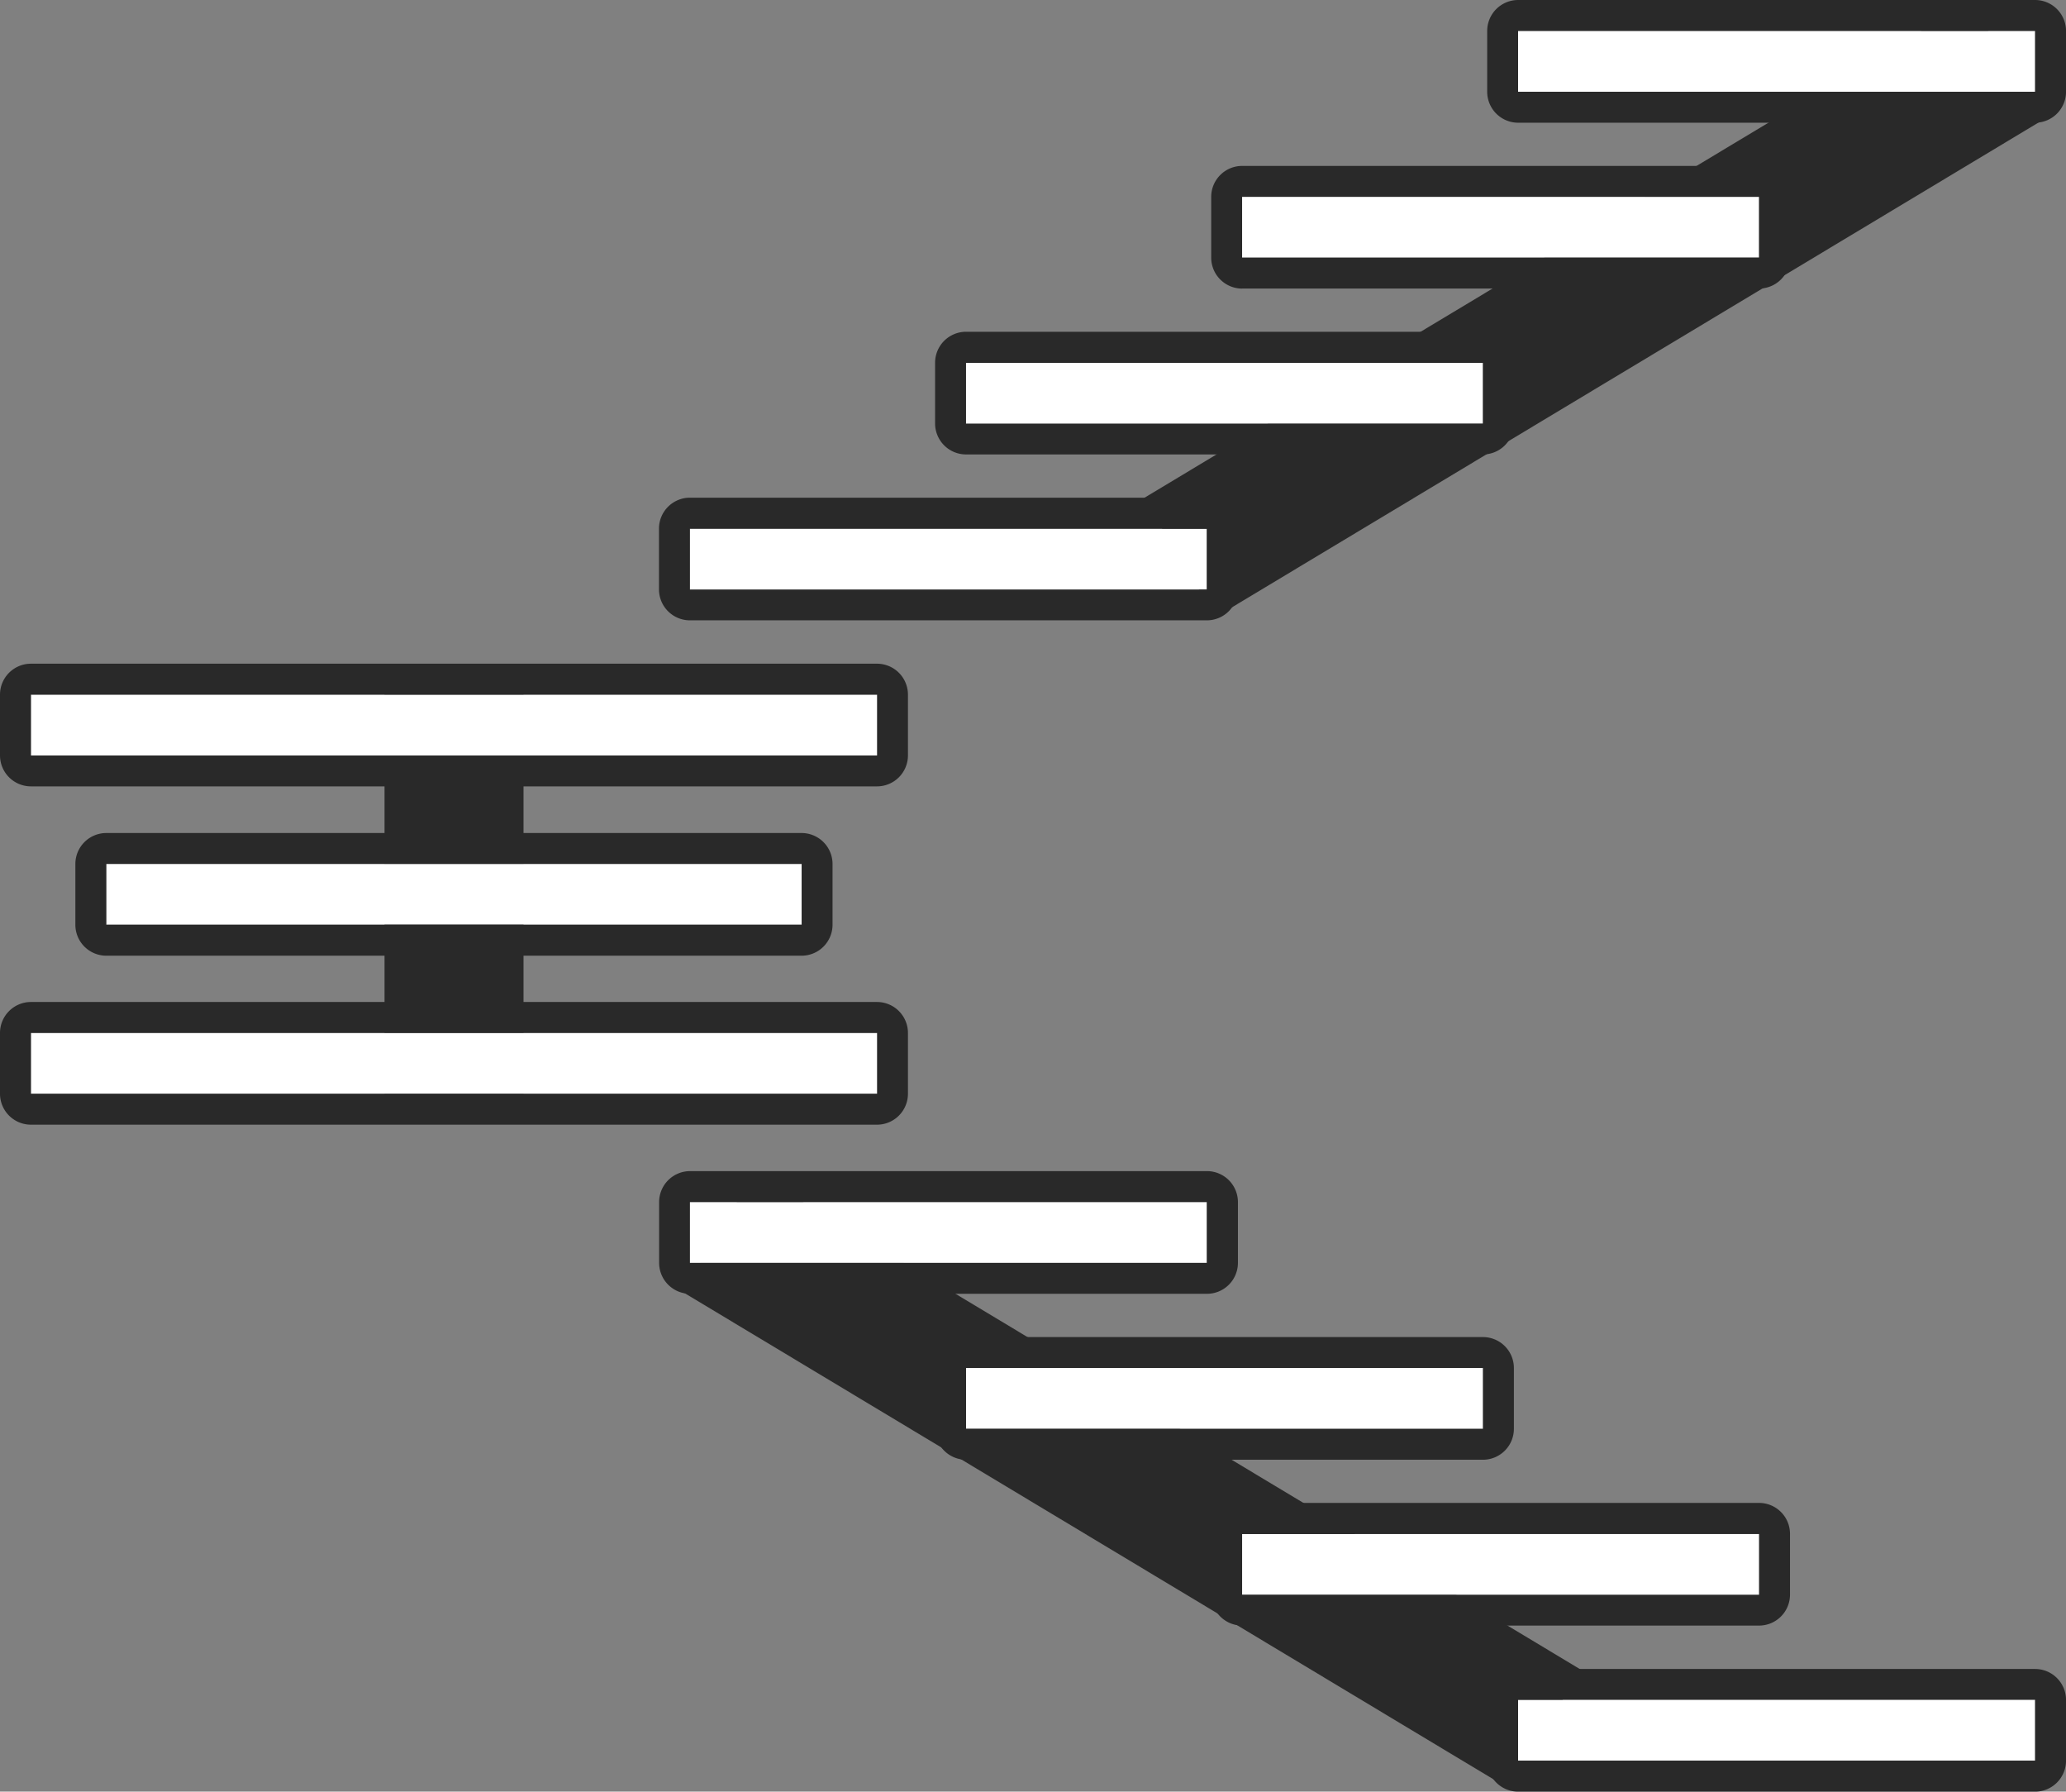
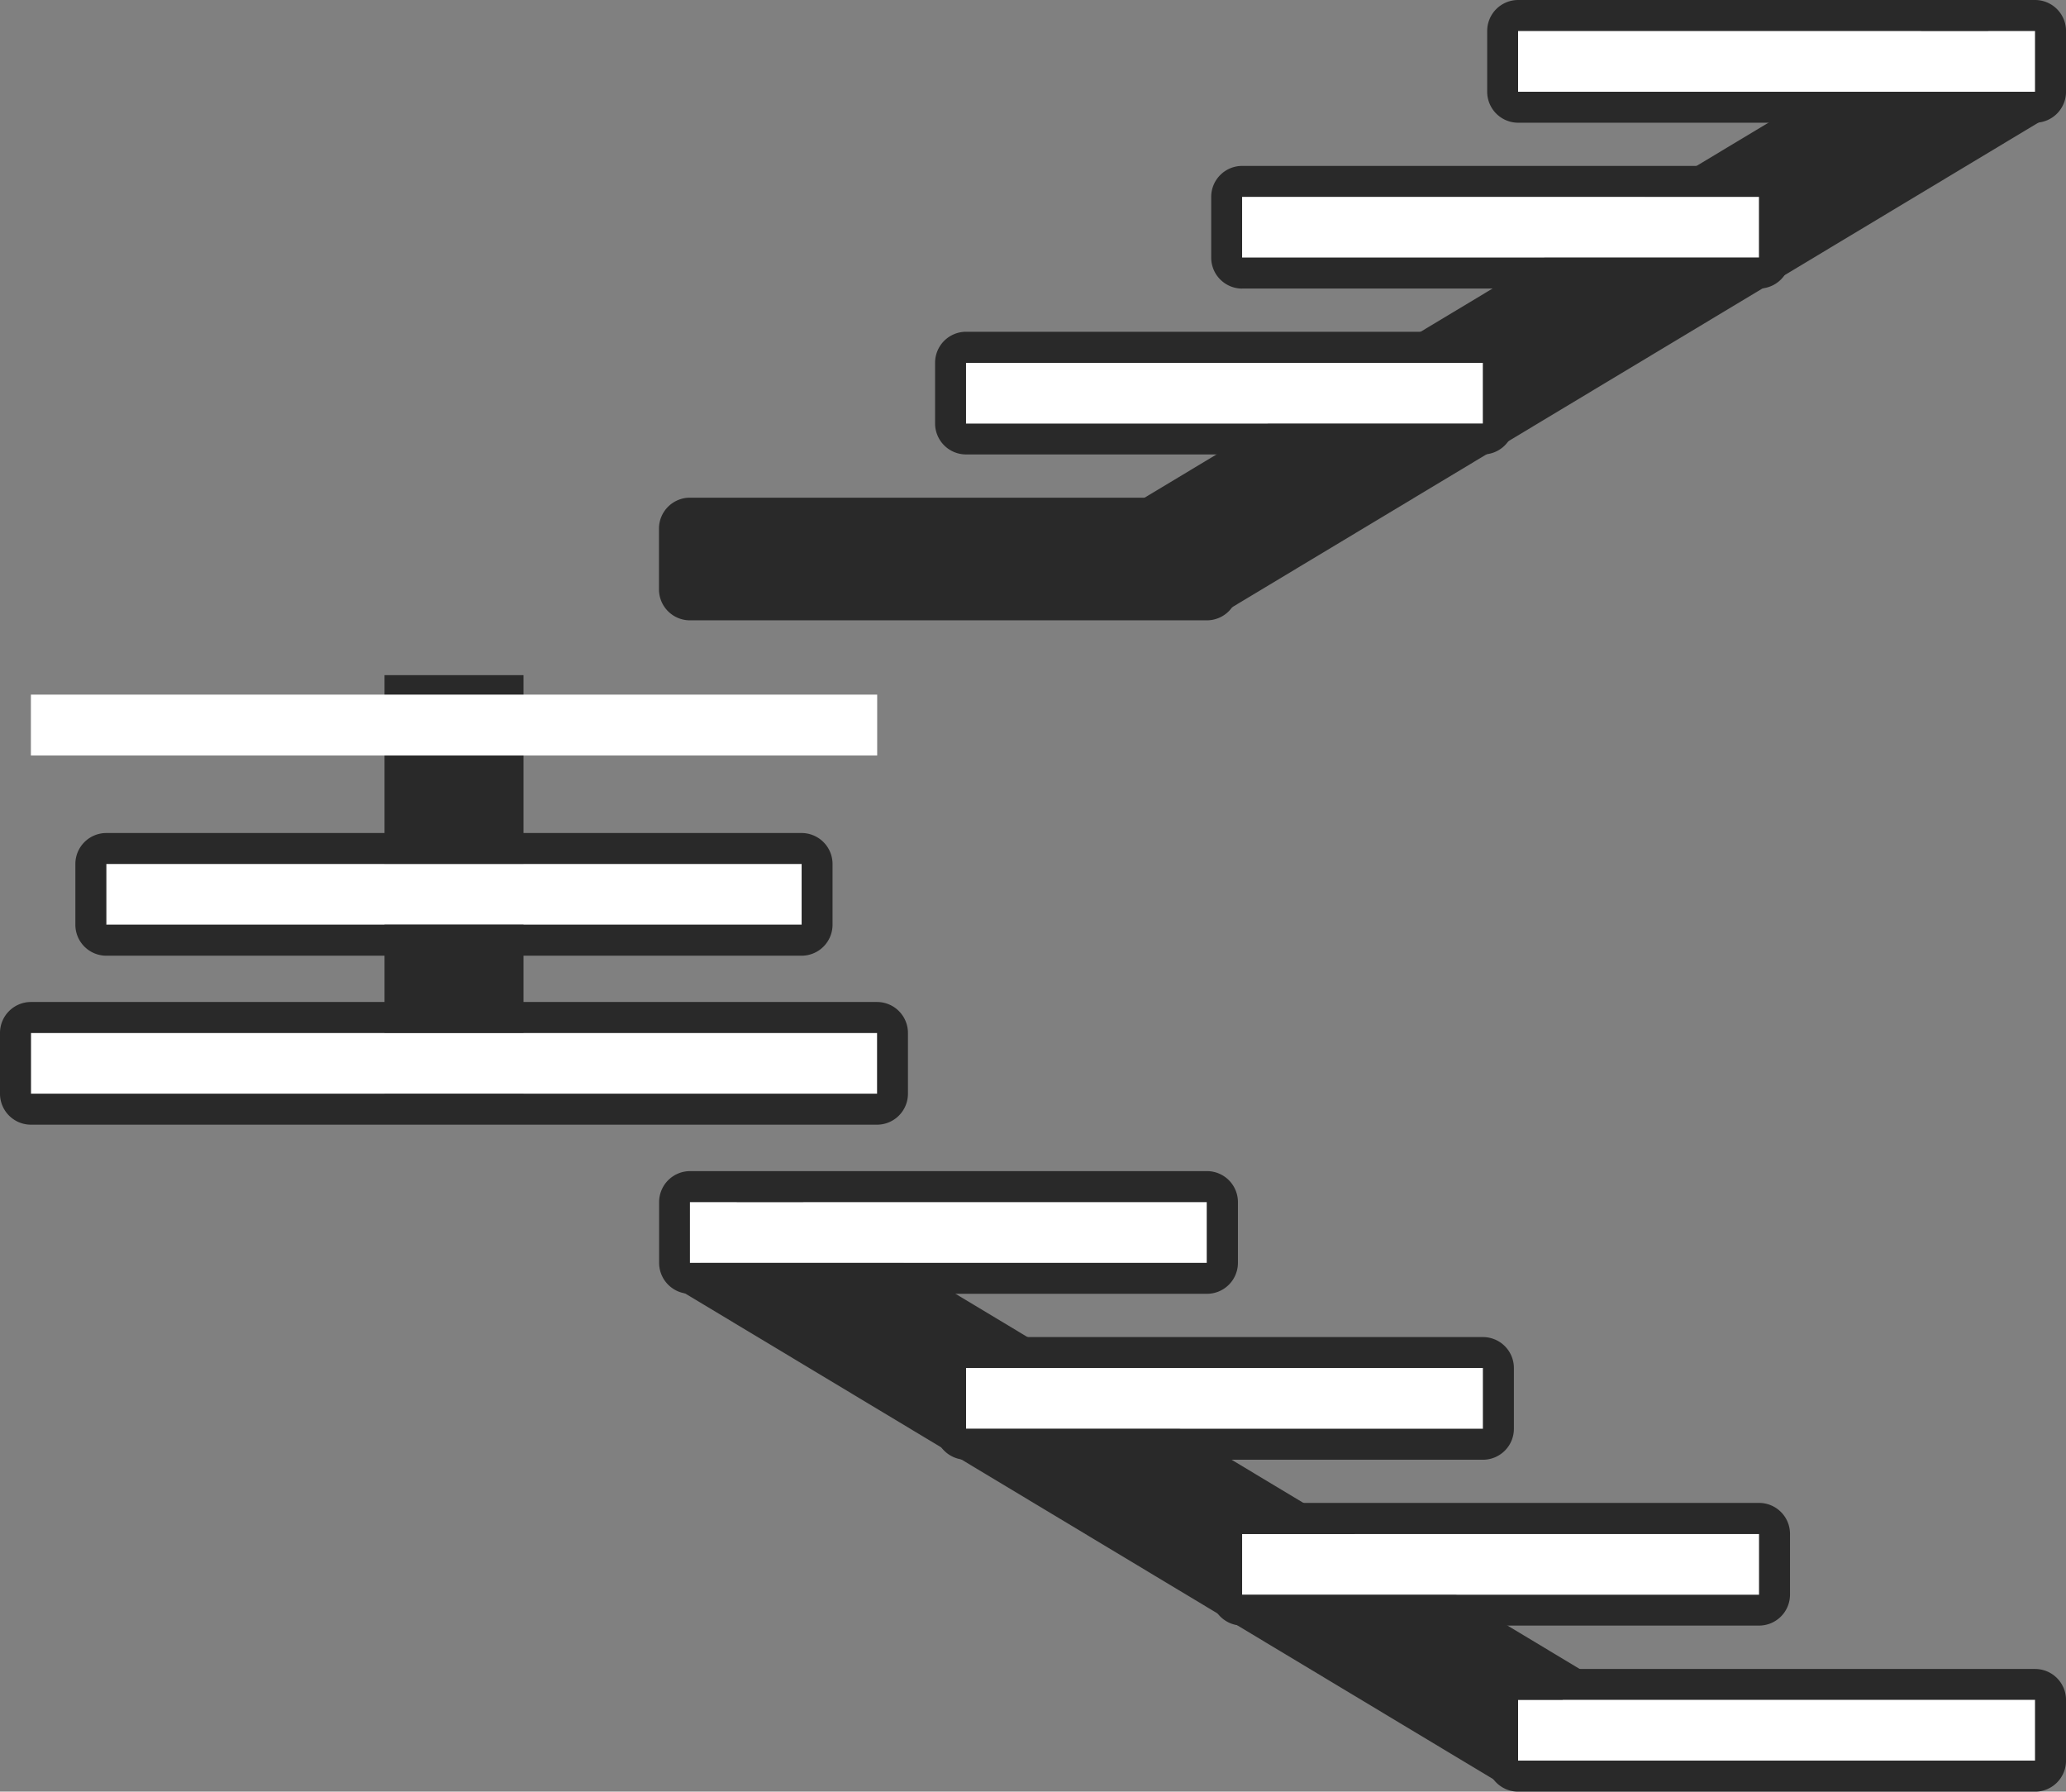
<svg xmlns="http://www.w3.org/2000/svg" id="Paragon_U-shapeOrientation_SmallBlack" width="84.192" height="72.996" viewBox="0 0 84.192 72.996">
  <rect x="0" y="0" width="84.192" height="72.996" fill="#808080" stroke="none" />
  <g id="Group_15575" data-name="Group 15575">
    <rect id="Rectangle_5340" data-name="Rectangle 5340" width="5.664" height="17.074" transform="translate(15.67 27.508)" fill="#292929" />
    <rect id="Rectangle_5341" data-name="Rectangle 5341" width="39.302" height="5.664" transform="matrix(0.857, -0.515, 0.515, 0.857, 46.613, 20.295)" fill="#292929" />
    <rect id="Rectangle_5342" data-name="Rectangle 5342" width="5.664" height="39.302" transform="matrix(0.515, -0.857, 0.857, 0.515, 27.825, 52.642)" fill="#292929" />
    <g id="Group_15574" data-name="Group 15574">
      <path id="Path_3814" data-name="Path 3814" d="M35.225,55.93H6.88V58.4H35.225Z" transform="translate(-2.55 -20.732)" fill="#fff" />
      <path id="Path_3815" data-name="Path 3815" d="M9.682,53.93H6.139A1.262,1.262,0,0,0,4.88,55.189v2.48a1.262,1.262,0,0,0,1.259,1.259H34.477a1.262,1.262,0,0,0,1.259-1.259v-2.48a1.262,1.262,0,0,0-1.259-1.259ZM6.139,55.189H34.477v2.48H6.139Z" transform="translate(-1.809 -19.99)" fill="#292929" />
      <rect id="Rectangle_5343" data-name="Rectangle 5343" width="34.487" height="2.48" transform="translate(1.259 28.301)" fill="#fff" />
-       <path id="Path_3816" data-name="Path 3816" d="M1.259,47.967H35.746A1.262,1.262,0,0,0,37,46.708v-2.48a1.262,1.262,0,0,0-1.259-1.259H1.259A1.262,1.262,0,0,0,0,44.229v2.48A1.262,1.262,0,0,0,1.259,47.967Zm0-3.738H35.746v2.48H1.259Z" transform="translate(0 -15.928)" fill="#292929" />
      <rect id="Rectangle_5344" data-name="Rectangle 5344" width="21.07" height="2.48" transform="translate(28.112 21.542)" fill="#fff" />
-       <path id="Path_3817" data-name="Path 3817" d="M43.929,37.217H65a1.262,1.262,0,0,0,1.259-1.259v-2.48A1.262,1.262,0,0,0,65,32.22H43.929a1.262,1.262,0,0,0-1.259,1.259v2.48A1.262,1.262,0,0,0,43.929,37.217Zm0-3.732H65v2.48H43.929Z" transform="translate(-15.816 -11.943)" fill="#292929" />
+       <path id="Path_3817" data-name="Path 3817" d="M43.929,37.217H65a1.262,1.262,0,0,0,1.259-1.259v-2.48A1.262,1.262,0,0,0,65,32.22H43.929a1.262,1.262,0,0,0-1.259,1.259v2.48A1.262,1.262,0,0,0,43.929,37.217Zm0-3.732H65H43.929Z" transform="translate(-15.816 -11.943)" fill="#292929" />
      <rect id="Rectangle_5345" data-name="Rectangle 5345" width="21.07" height="2.48" transform="translate(39.365 14.783)" fill="#fff" />
      <path id="Path_3818" data-name="Path 3818" d="M61.809,26.477h21.07a1.262,1.262,0,0,0,1.259-1.259v-2.48a1.262,1.262,0,0,0-1.259-1.259H61.809a1.262,1.262,0,0,0-1.259,1.259v2.48A1.262,1.262,0,0,0,61.809,26.477Zm0-3.732h21.07v2.48H61.809Z" transform="translate(-22.444 -7.962)" fill="#292929" />
      <rect id="Rectangle_5346" data-name="Rectangle 5346" width="21.07" height="2.48" transform="translate(50.617 8.018)" fill="#fff" />
      <path id="Path_3819" data-name="Path 3819" d="M79.689,15.737h21.07a1.262,1.262,0,0,0,1.259-1.259V12a1.262,1.262,0,0,0-1.259-1.259H79.689A1.262,1.262,0,0,0,78.43,12v2.48a1.262,1.262,0,0,0,1.259,1.259Zm21.07-1.259H79.689V12h21.07Z" transform="translate(-29.072 -3.981)" fill="#292929" />
      <rect id="Rectangle_5347" data-name="Rectangle 5347" width="21.07" height="2.48" transform="translate(61.863 1.259)" fill="#fff" />
      <path id="Path_3820" data-name="Path 3820" d="M118.629,0H97.559A1.262,1.262,0,0,0,96.3,1.259v2.48A1.262,1.262,0,0,0,97.559,5h21.07a1.262,1.262,0,0,0,1.259-1.259V1.259A1.262,1.262,0,0,0,118.629,0Zm0,3.738H97.559V1.259h21.07Z" transform="translate(-35.695)" fill="#292929" />
      <rect id="Rectangle_5348" data-name="Rectangle 5348" width="21.07" height="2.48" transform="translate(61.863 69.258)" fill="#fff" />
      <path id="Path_3821" data-name="Path 3821" d="M118.629,108.05H97.559a1.262,1.262,0,0,0-1.259,1.259v2.48a1.262,1.262,0,0,0,1.259,1.259h21.07a1.262,1.262,0,0,0,1.259-1.259v-2.48A1.262,1.262,0,0,0,118.629,108.05Zm0,3.732H97.559V109.3h21.07Z" transform="translate(-35.695 -40.051)" fill="#292929" />
      <rect id="Rectangle_5349" data-name="Rectangle 5349" width="21.07" height="2.48" transform="translate(50.617 62.499)" fill="#fff" />
      <path id="Path_3822" data-name="Path 3822" d="M102.017,101.038v-2.48a1.262,1.262,0,0,0-1.259-1.259H79.689a1.262,1.262,0,0,0-1.259,1.259v2.48a1.262,1.262,0,0,0,1.259,1.259h21.07A1.262,1.262,0,0,0,102.017,101.038ZM79.689,98.565h21.07v2.48H79.689v-2.48Z" transform="translate(-29.072 -36.066)" fill="#292929" />
      <rect id="Rectangle_5350" data-name="Rectangle 5350" width="21.07" height="2.48" transform="translate(39.365 55.734)" fill="#fff" />
      <path id="Path_3823" data-name="Path 3823" d="M84.137,90.3v-2.48a1.262,1.262,0,0,0-1.259-1.259H61.809a1.262,1.262,0,0,0-1.259,1.259V90.3a1.262,1.262,0,0,0,1.259,1.259h21.07A1.262,1.262,0,0,0,84.137,90.3Zm-22.329-2.48h21.07V90.3H61.809Z" transform="translate(-22.444 -32.085)" fill="#292929" />
      <rect id="Rectangle_5351" data-name="Rectangle 5351" width="21.07" height="2.48" transform="translate(28.112 48.975)" fill="#fff" />
      <path id="Path_3824" data-name="Path 3824" d="M66.267,79.558v-2.48a1.262,1.262,0,0,0-1.259-1.259H43.939a1.262,1.262,0,0,0-1.259,1.259v2.48a1.262,1.262,0,0,0,1.259,1.259h21.07A1.262,1.262,0,0,0,66.267,79.558Zm-22.335-2.48H65v2.48H43.932v-2.48Z" transform="translate(-15.82 -28.104)" fill="#292929" />
      <rect id="Rectangle_5352" data-name="Rectangle 5352" width="34.487" height="2.48" transform="translate(1.259 42.083)" fill="#fff" />
      <path id="Path_3825" data-name="Path 3825" d="M37,68.608v-2.48a1.262,1.262,0,0,0-1.259-1.259H1.259A1.262,1.262,0,0,0,0,66.129v2.48a1.262,1.262,0,0,0,1.259,1.259H35.746A1.262,1.262,0,0,0,37,68.608ZM1.259,66.129H35.746v2.48H1.259Z" transform="translate(0 -24.045)" fill="#292929" />
    </g>
  </g>
</svg>